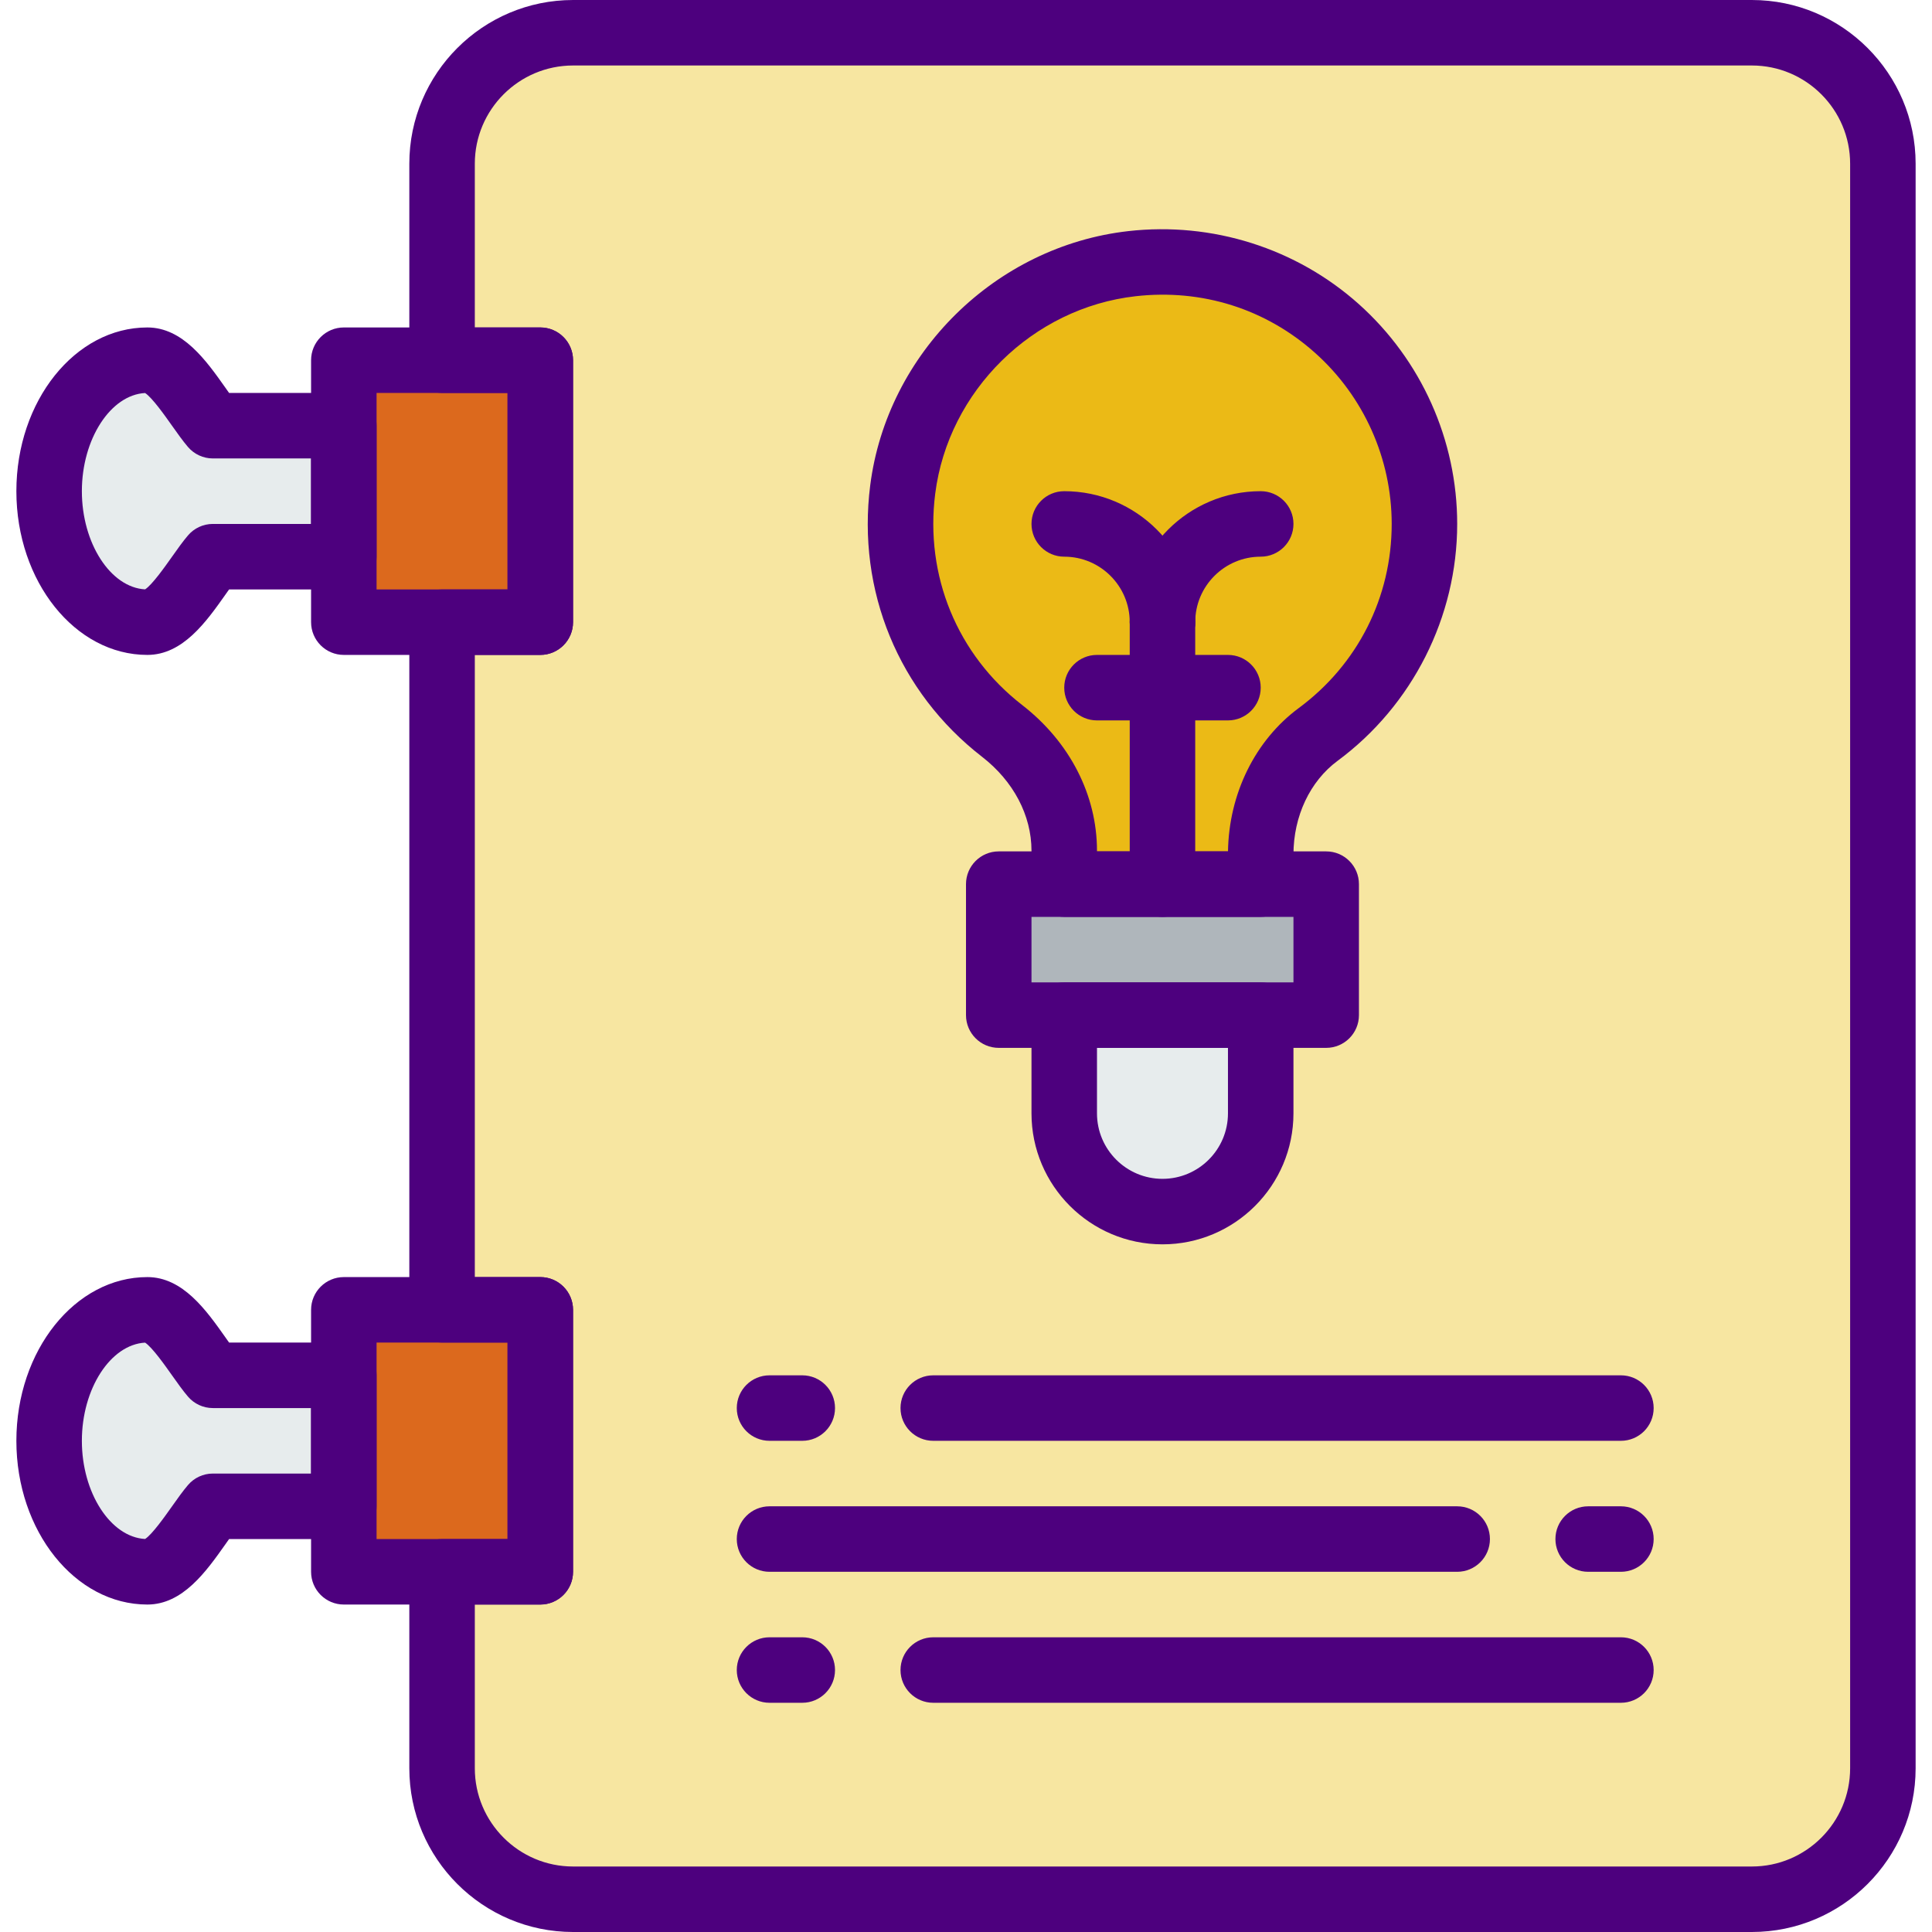
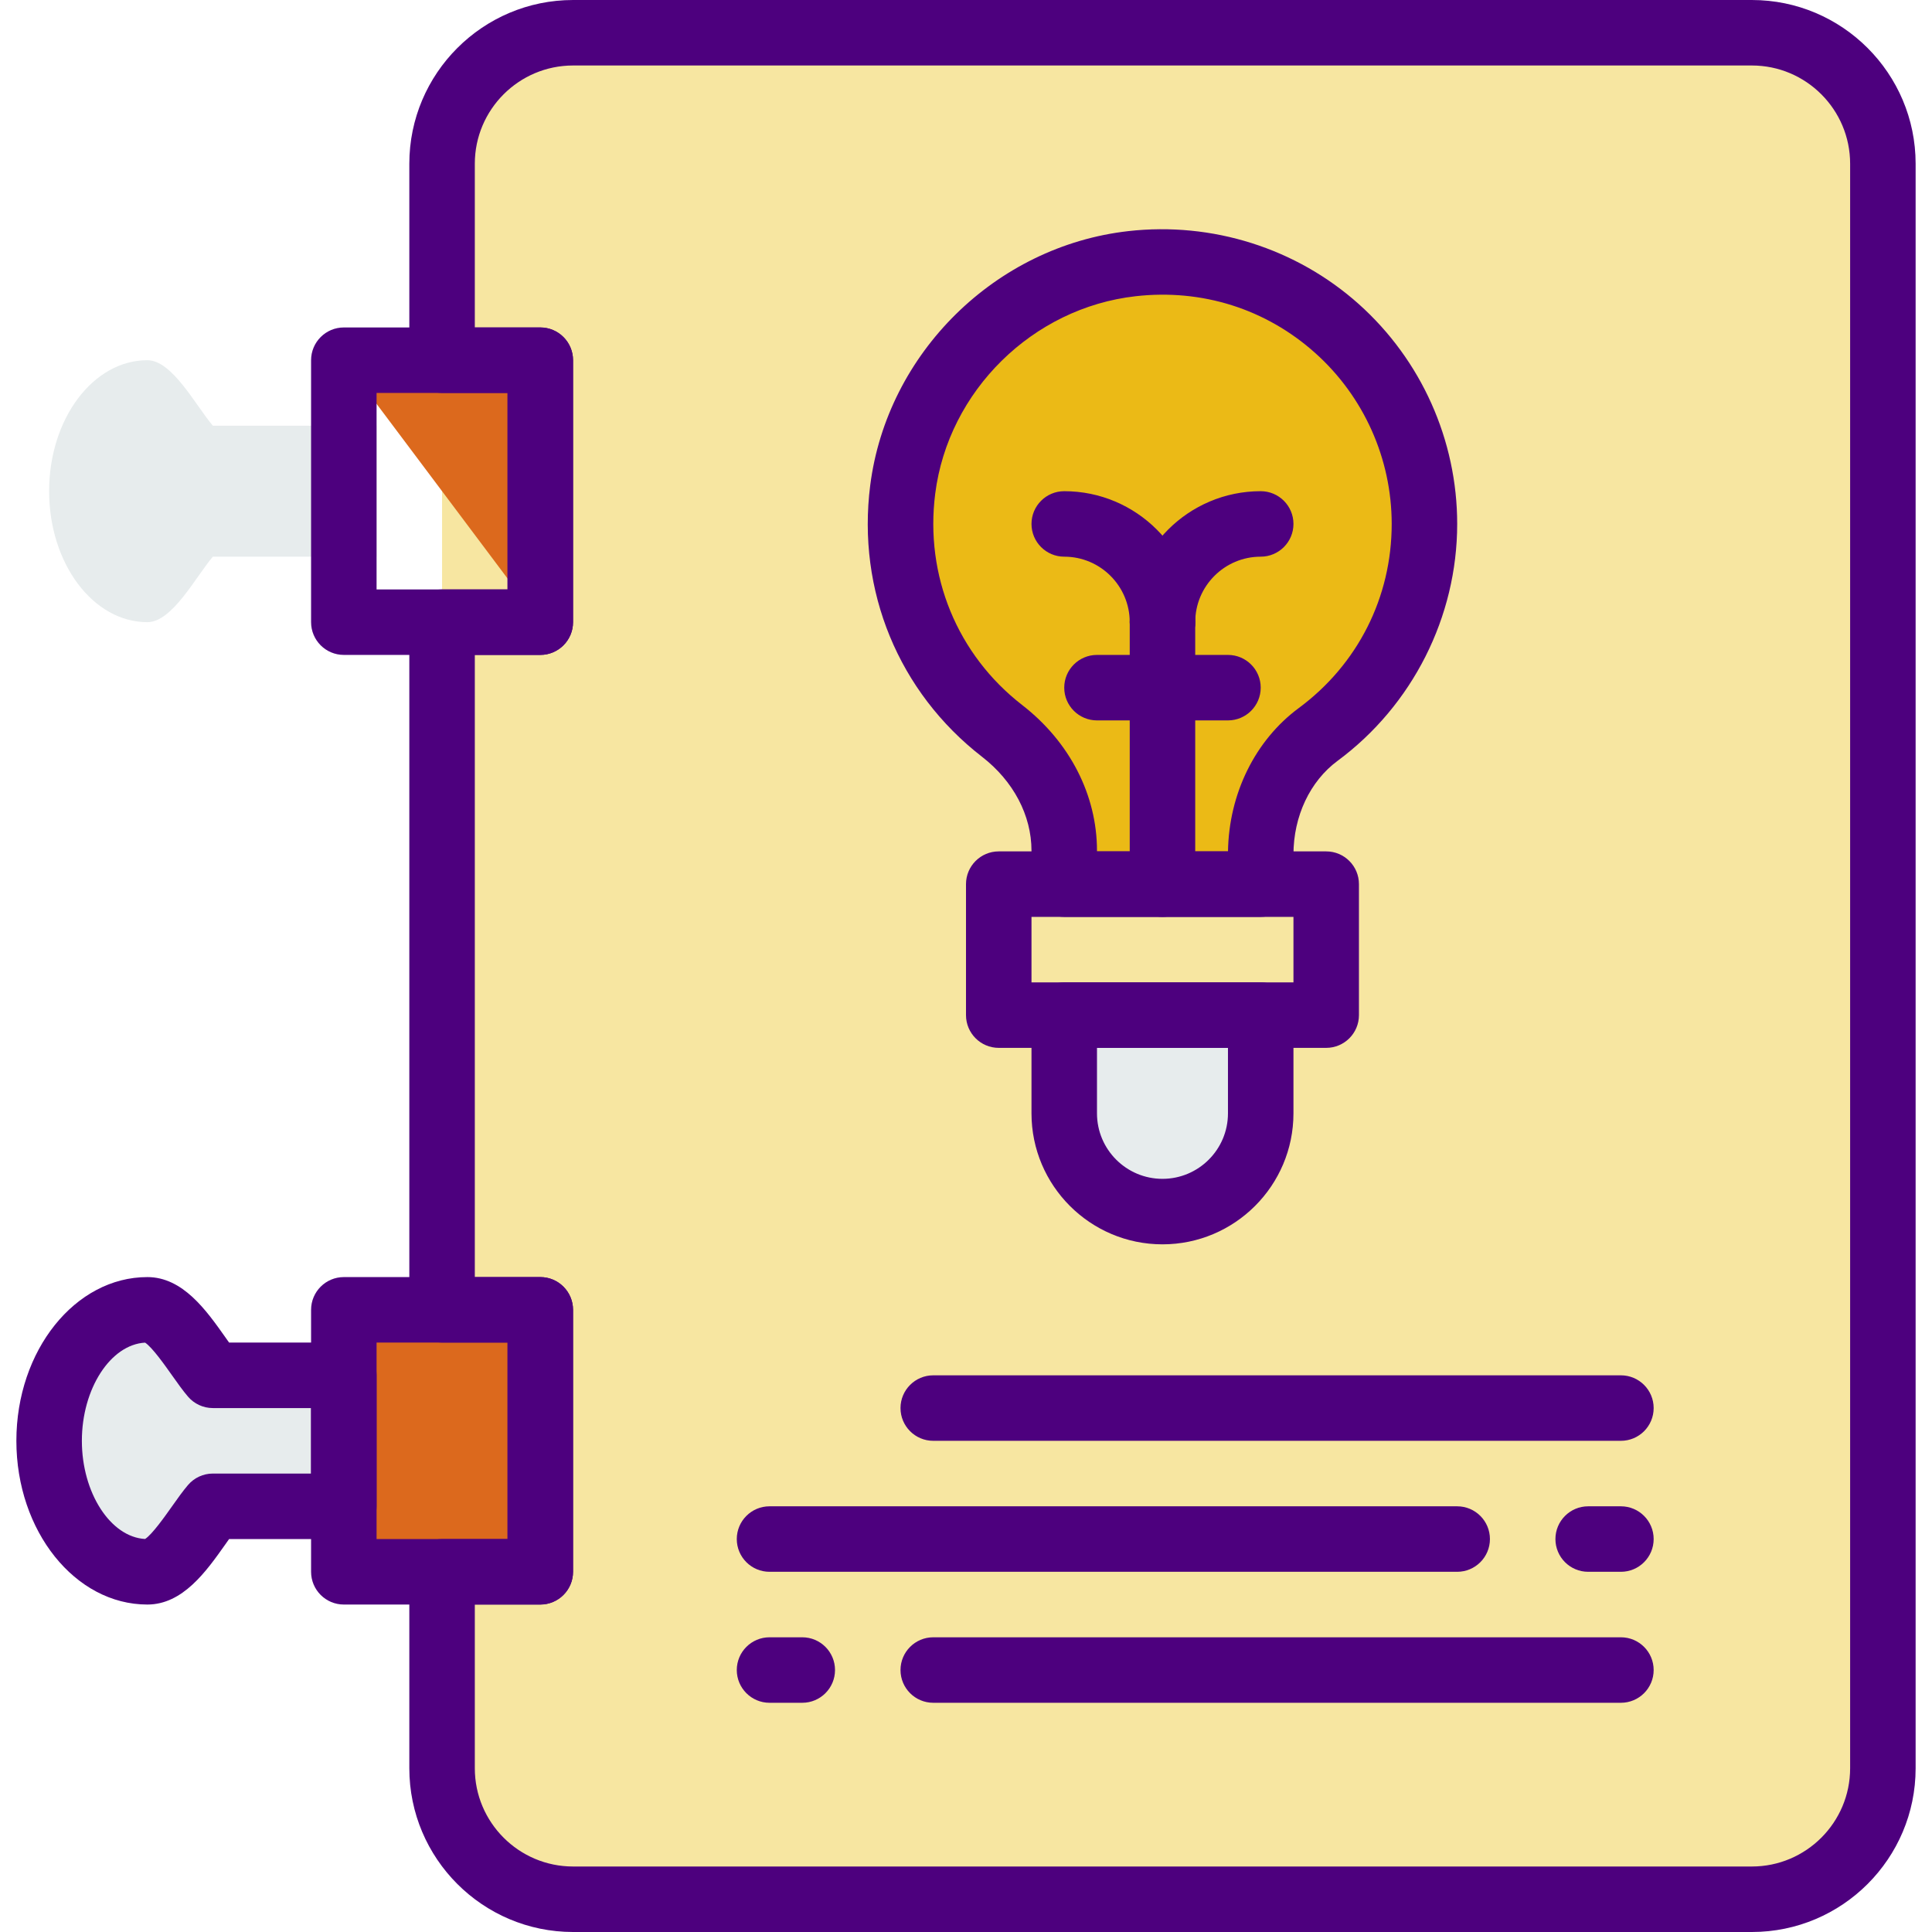
<svg xmlns="http://www.w3.org/2000/svg" enable-background="new 0 0 58 59" height="512" viewBox="0 0 58 59" width="512">
  <path d="m53 1h-7-22-7c-2.209 0-4 1.791-4 4v6 8 21 8 6c0 2.209 1.791 4 4 4h36c2.209 0 4-1.791 4-4v-49c0-2.209-1.791-4-4-4z" fill="#f7e6a1" />
  <path d="m6 13c-.529-.622-1.239-2-2-2-1.657 0-3 1.791-3 4s1.343 4 3 4c.761 0 1.471-1.378 2-2h5v-4z" fill="#e7eced" />
  <path d="m6 42c-.529-.622-1.239-2-2-2-1.657 0-3 1.791-3 4s1.343 4 3 4c.761 0 1.471-1.378 2-2h5v-4z" fill="#e7eced" />
-   <path d="m10 11h6v8h-6z" fill="#dc691d" />
+   <path d="m10 11h6v8z" fill="#dc691d" />
  <path d="m10 40h6v8h-6z" fill="#dc691d" />
  <path d="m43 16c0-4.725-4.096-8.493-8.931-7.947-3.596.406-6.544 3.306-7.001 6.896-.382 2.995.895 5.714 3.035 7.373 1.15.89 1.897 2.202 1.897 3.657v1.021h6v-.906c0-1.424.609-2.818 1.753-3.665 1.97-1.455 3.247-3.792 3.247-6.429z" fill="#ebba16" />
  <path d="m35 37c-1.657 0-3-1.343-3-3v-3h6v3c0 1.657-1.343 3-3 3z" fill="#e7eced" />
-   <path d="m30 27h10v4h-10z" fill="#afb6bb" />
  <g fill="#4d007e">
    <path d="m44 48h-21c-.552 0-1-.448-1-1s.448-1 1-1h21c.552 0 1 .448 1 1s-.448 1-1 1z" />
    <path d="m49 48h-1c-.552 0-1-.448-1-1s.448-1 1-1h1c.552 0 1 .448 1 1s-.448 1-1 1z" />
    <path d="m49 52h-21c-.552 0-1-.448-1-1s.448-1 1-1h21c.552 0 1 .448 1 1s-.448 1-1 1z" />
    <path d="m24 52h-1c-.552 0-1-.448-1-1s.448-1 1-1h1c.552 0 1 .448 1 1s-.448 1-1 1z" />
    <path d="m49 44h-21c-.552 0-1-.448-1-1s.448-1 1-1h21c.552 0 1 .448 1 1s-.448 1-1 1z" />
-     <path d="m24 44h-1c-.552 0-1-.448-1-1s.448-1 1-1h1c.552 0 1 .448 1 1s-.448 1-1 1z" />
    <path d="m16 20h-6c-.552 0-1-.448-1-1v-8c0-.552.448-1 1-1h6c.552 0 1 .448 1 1v8c0 .552-.448 1-1 1zm-5-2h4v-6h-4z" />
-     <path d="m4 20c-2.206 0-4-2.243-4-5s1.794-5 4-5c1.084 0 1.801 1.017 2.378 1.833.04.057.079.113.118.167h3.504c.552 0 1 .448 1 1v4c0 .552-.448 1-1 1h-3.504c-.039.054-.078.11-.118.167-.577.816-1.294 1.833-2.378 1.833zm-.069-7.998c-1.054.057-1.931 1.407-1.931 2.998s.877 2.941 1.931 2.998c.217-.139.616-.705.813-.984.176-.25.343-.483.495-.661.189-.224.468-.353.761-.353h3v-2h-3c-.293 0-.572-.129-.762-.353-.152-.178-.319-.412-.495-.661-.197-.279-.596-.845-.812-.984z" />
    <path d="m16 49h-6c-.552 0-1-.448-1-1v-8c0-.552.448-1 1-1h6c.552 0 1 .448 1 1v8c0 .552-.448 1-1 1zm-5-2h4v-6h-4z" />
    <path d="m4 49c-2.206 0-4-2.243-4-5s1.794-5 4-5c1.084 0 1.801 1.017 2.378 1.833.04.057.079.113.118.167h3.504c.552 0 1 .448 1 1v4c0 .552-.448 1-1 1h-3.504c-.039.054-.078.11-.118.167-.577.816-1.294 1.833-2.378 1.833zm-.069-7.998c-1.054.057-1.931 1.407-1.931 2.998s.877 2.941 1.931 2.998c.217-.139.616-.705.813-.984.176-.25.343-.483.495-.661.189-.224.468-.353.761-.353h3v-2h-3c-.293 0-.572-.129-.762-.353-.152-.178-.319-.412-.495-.661-.197-.279-.596-.845-.812-.984z" />
    <path d="m53 59h-36c-2.757 0-5-2.243-5-5v-6c0-.552.448-1 1-1h2v-6h-2c-.552 0-1-.448-1-1v-21c0-.552.448-1 1-1h2v-6h-2c-.552 0-1-.448-1-1v-6c0-2.757 2.243-5 5-5h36c2.757 0 5 2.243 5 5v49c0 2.757-2.243 5-5 5zm-39-10v5c0 1.654 1.346 3 3 3h36c1.654 0 3-1.346 3-3v-49c0-1.654-1.346-3-3-3h-36c-1.654 0-3 1.346-3 3v5h2c.552 0 1 .448 1 1v8c0 .552-.448 1-1 1h-2v19h2c.552 0 1 .448 1 1v8c0 .552-.448 1-1 1z" />
    <path d="m38 28h-6c-.552 0-1-.448-1-1v-1.021c0-1.079-.55-2.124-1.51-2.868-2.548-1.975-3.824-5.073-3.415-8.29.515-4.04 3.83-7.305 7.881-7.763 2.564-.29 5.13.522 7.039 2.228 1.909 1.707 3.005 4.154 3.005 6.714 0 2.839-1.365 5.543-3.652 7.234-.844.624-1.348 1.693-1.348 2.86v.906c0 .552-.448 1-1 1zm-5-2h4.001c.027-1.762.83-3.392 2.158-4.375 1.805-1.334 2.841-3.385 2.841-5.625 0-1.991-.852-3.894-2.338-5.222-1.507-1.346-3.454-1.961-5.481-1.732-3.147.355-5.722 2.891-6.121 6.028-.32 2.506.673 4.919 2.655 6.456 1.452 1.126 2.285 2.747 2.285 4.449z" />
    <path d="m40 32h-10c-.552 0-1-.448-1-1v-4c0-.552.448-1 1-1h10c.552 0 1 .448 1 1v4c0 .552-.448 1-1 1zm-9-2h8v-2h-8z" />
    <path d="m35 38c-2.206 0-4-1.794-4-4v-3c0-.552.448-1 1-1h6c.552 0 1 .448 1 1v3c0 2.206-1.794 4-4 4zm-2-6v2c0 1.103.897 2 2 2s2-.897 2-2v-2z" />
    <path d="m35 28c-.552 0-1-.448-1-1v-8c0-.552.448-1 1-1s1 .448 1 1v8c0 .552-.448 1-1 1z" />
    <path d="m35 20c-.552 0-1-.448-1-1 0-1.103-.897-2-2-2-.552 0-1-.448-1-1s.448-1 1-1c2.206 0 4 1.794 4 4 0 .552-.448 1-1 1z" />
    <path d="m35 20c-.552 0-1-.448-1-1 0-2.206 1.794-4 4-4 .552 0 1 .448 1 1s-.448 1-1 1c-1.103 0-2 .897-2 2 0 .552-.448 1-1 1z" />
    <path d="m37 22h-4c-.552 0-1-.448-1-1s.448-1 1-1h4c.552 0 1 .448 1 1s-.448 1-1 1z" />
  </g>
</svg>